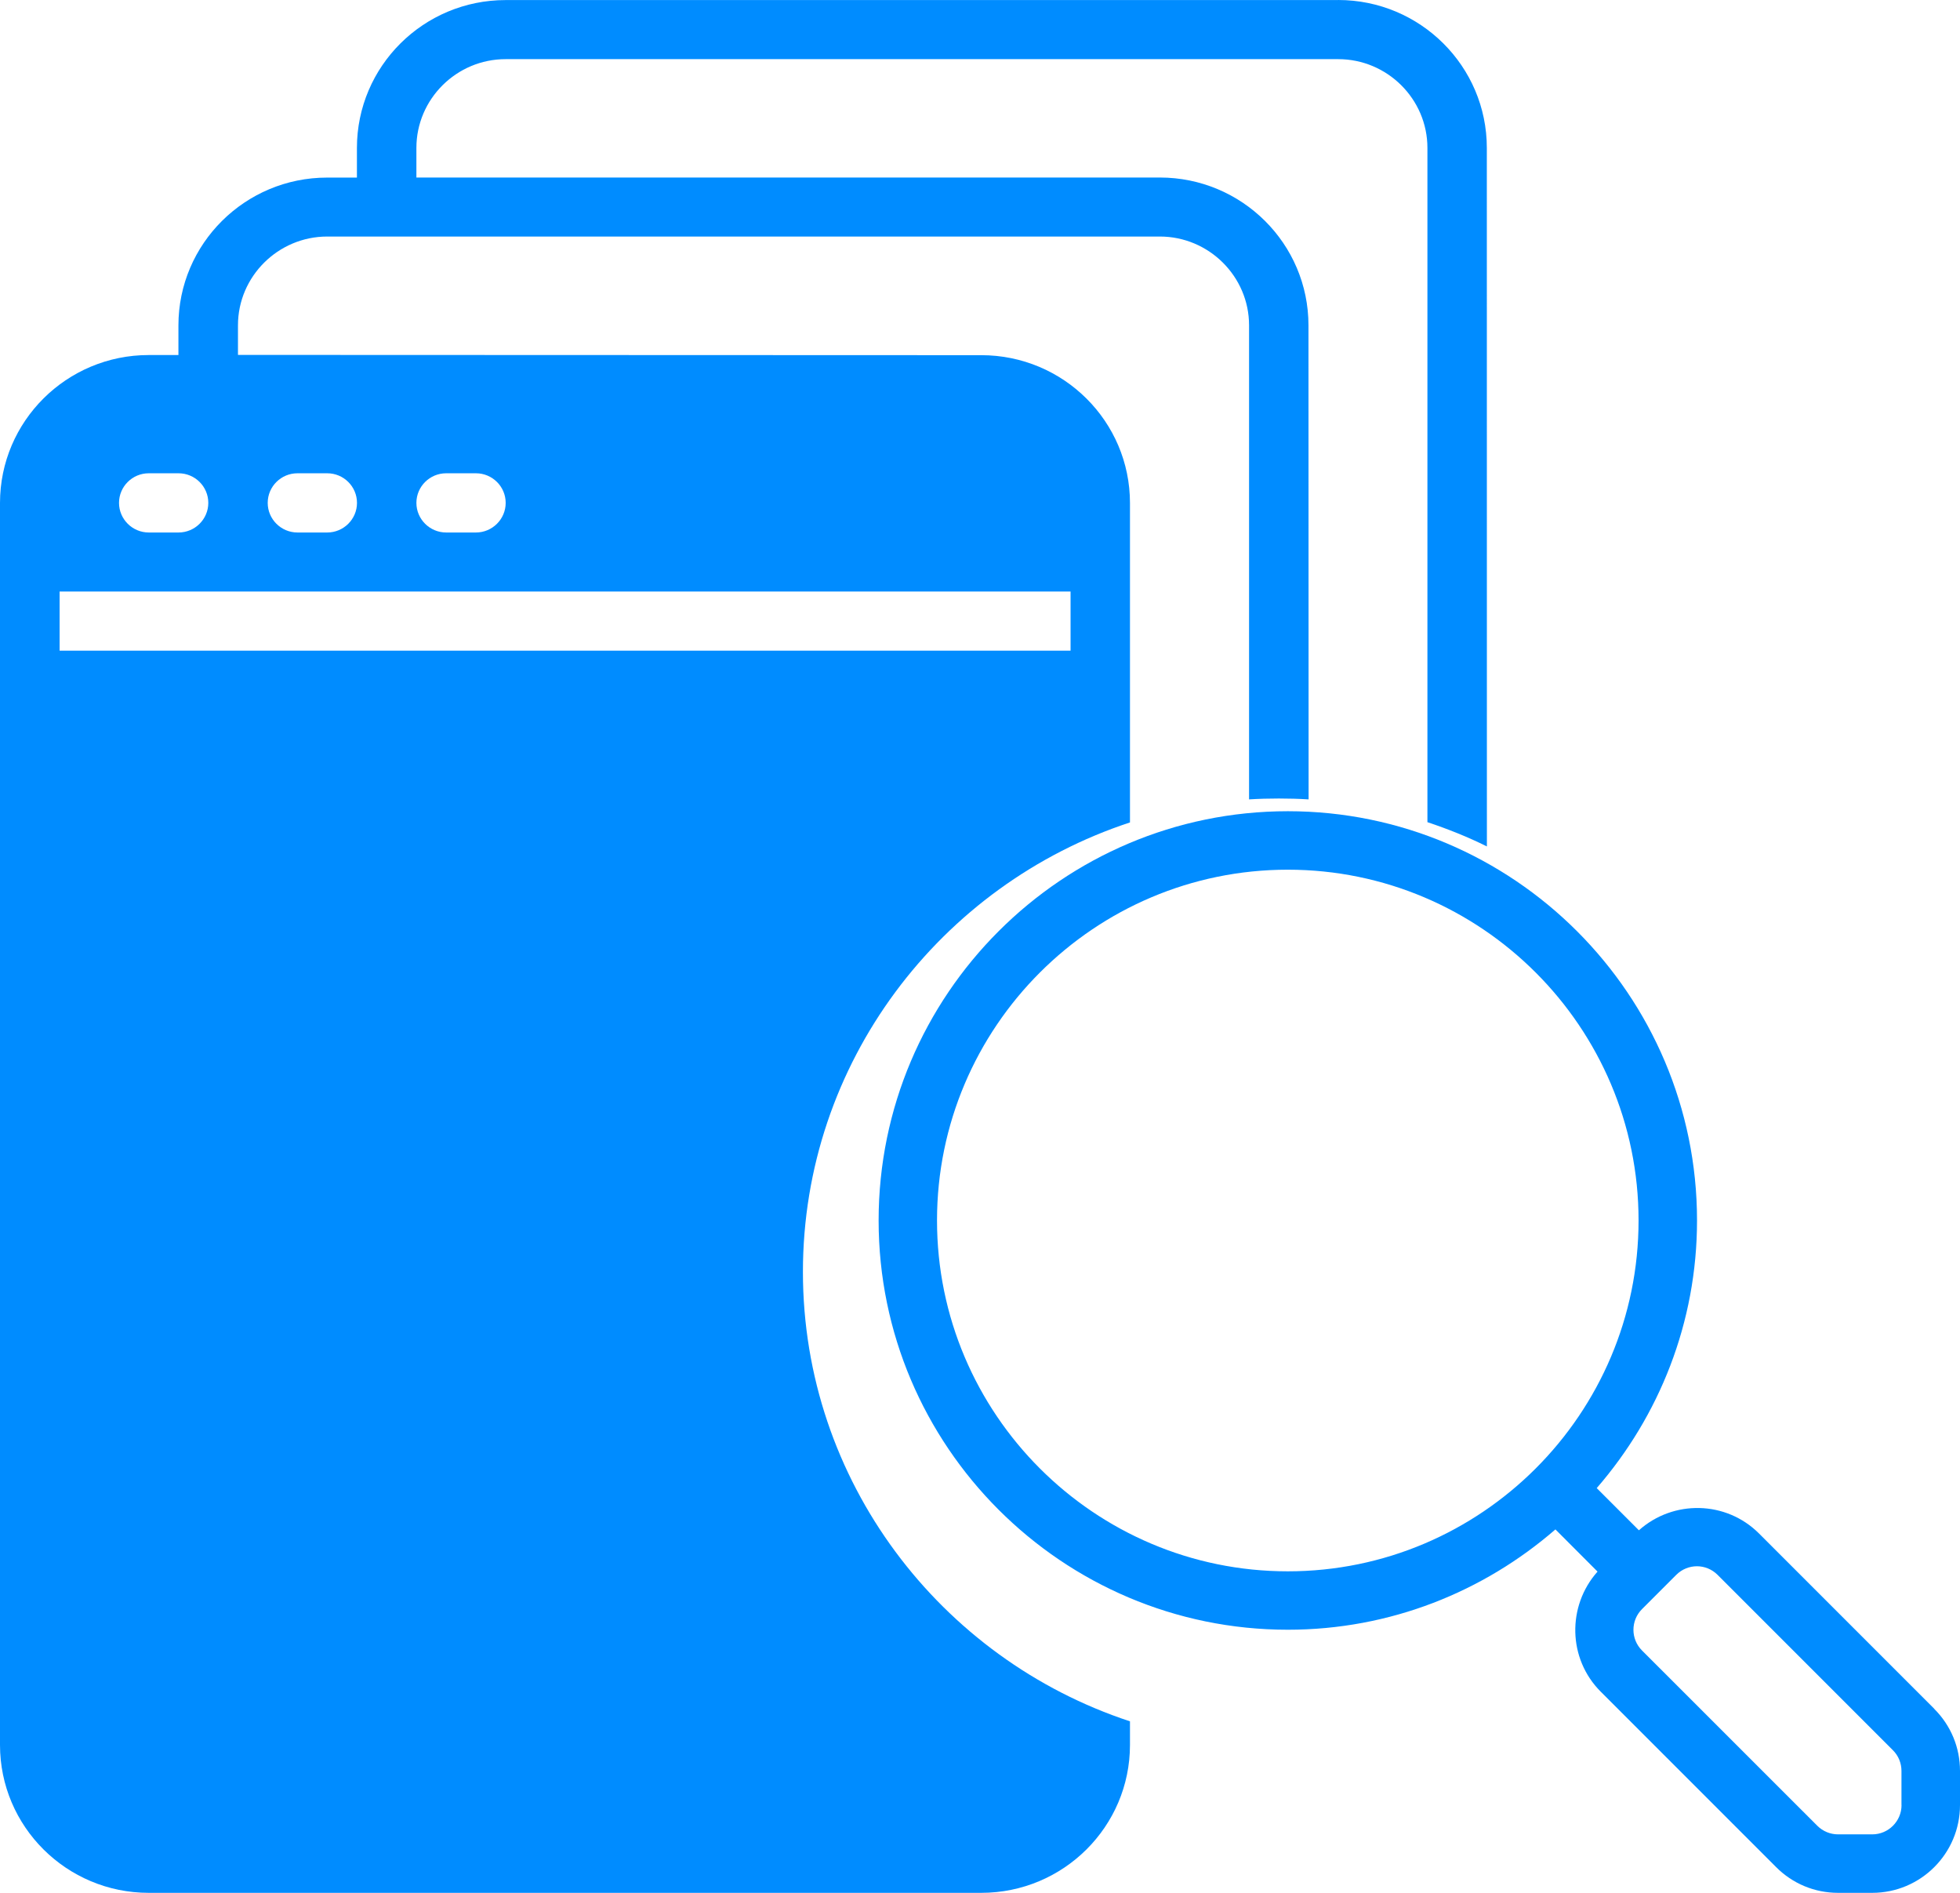
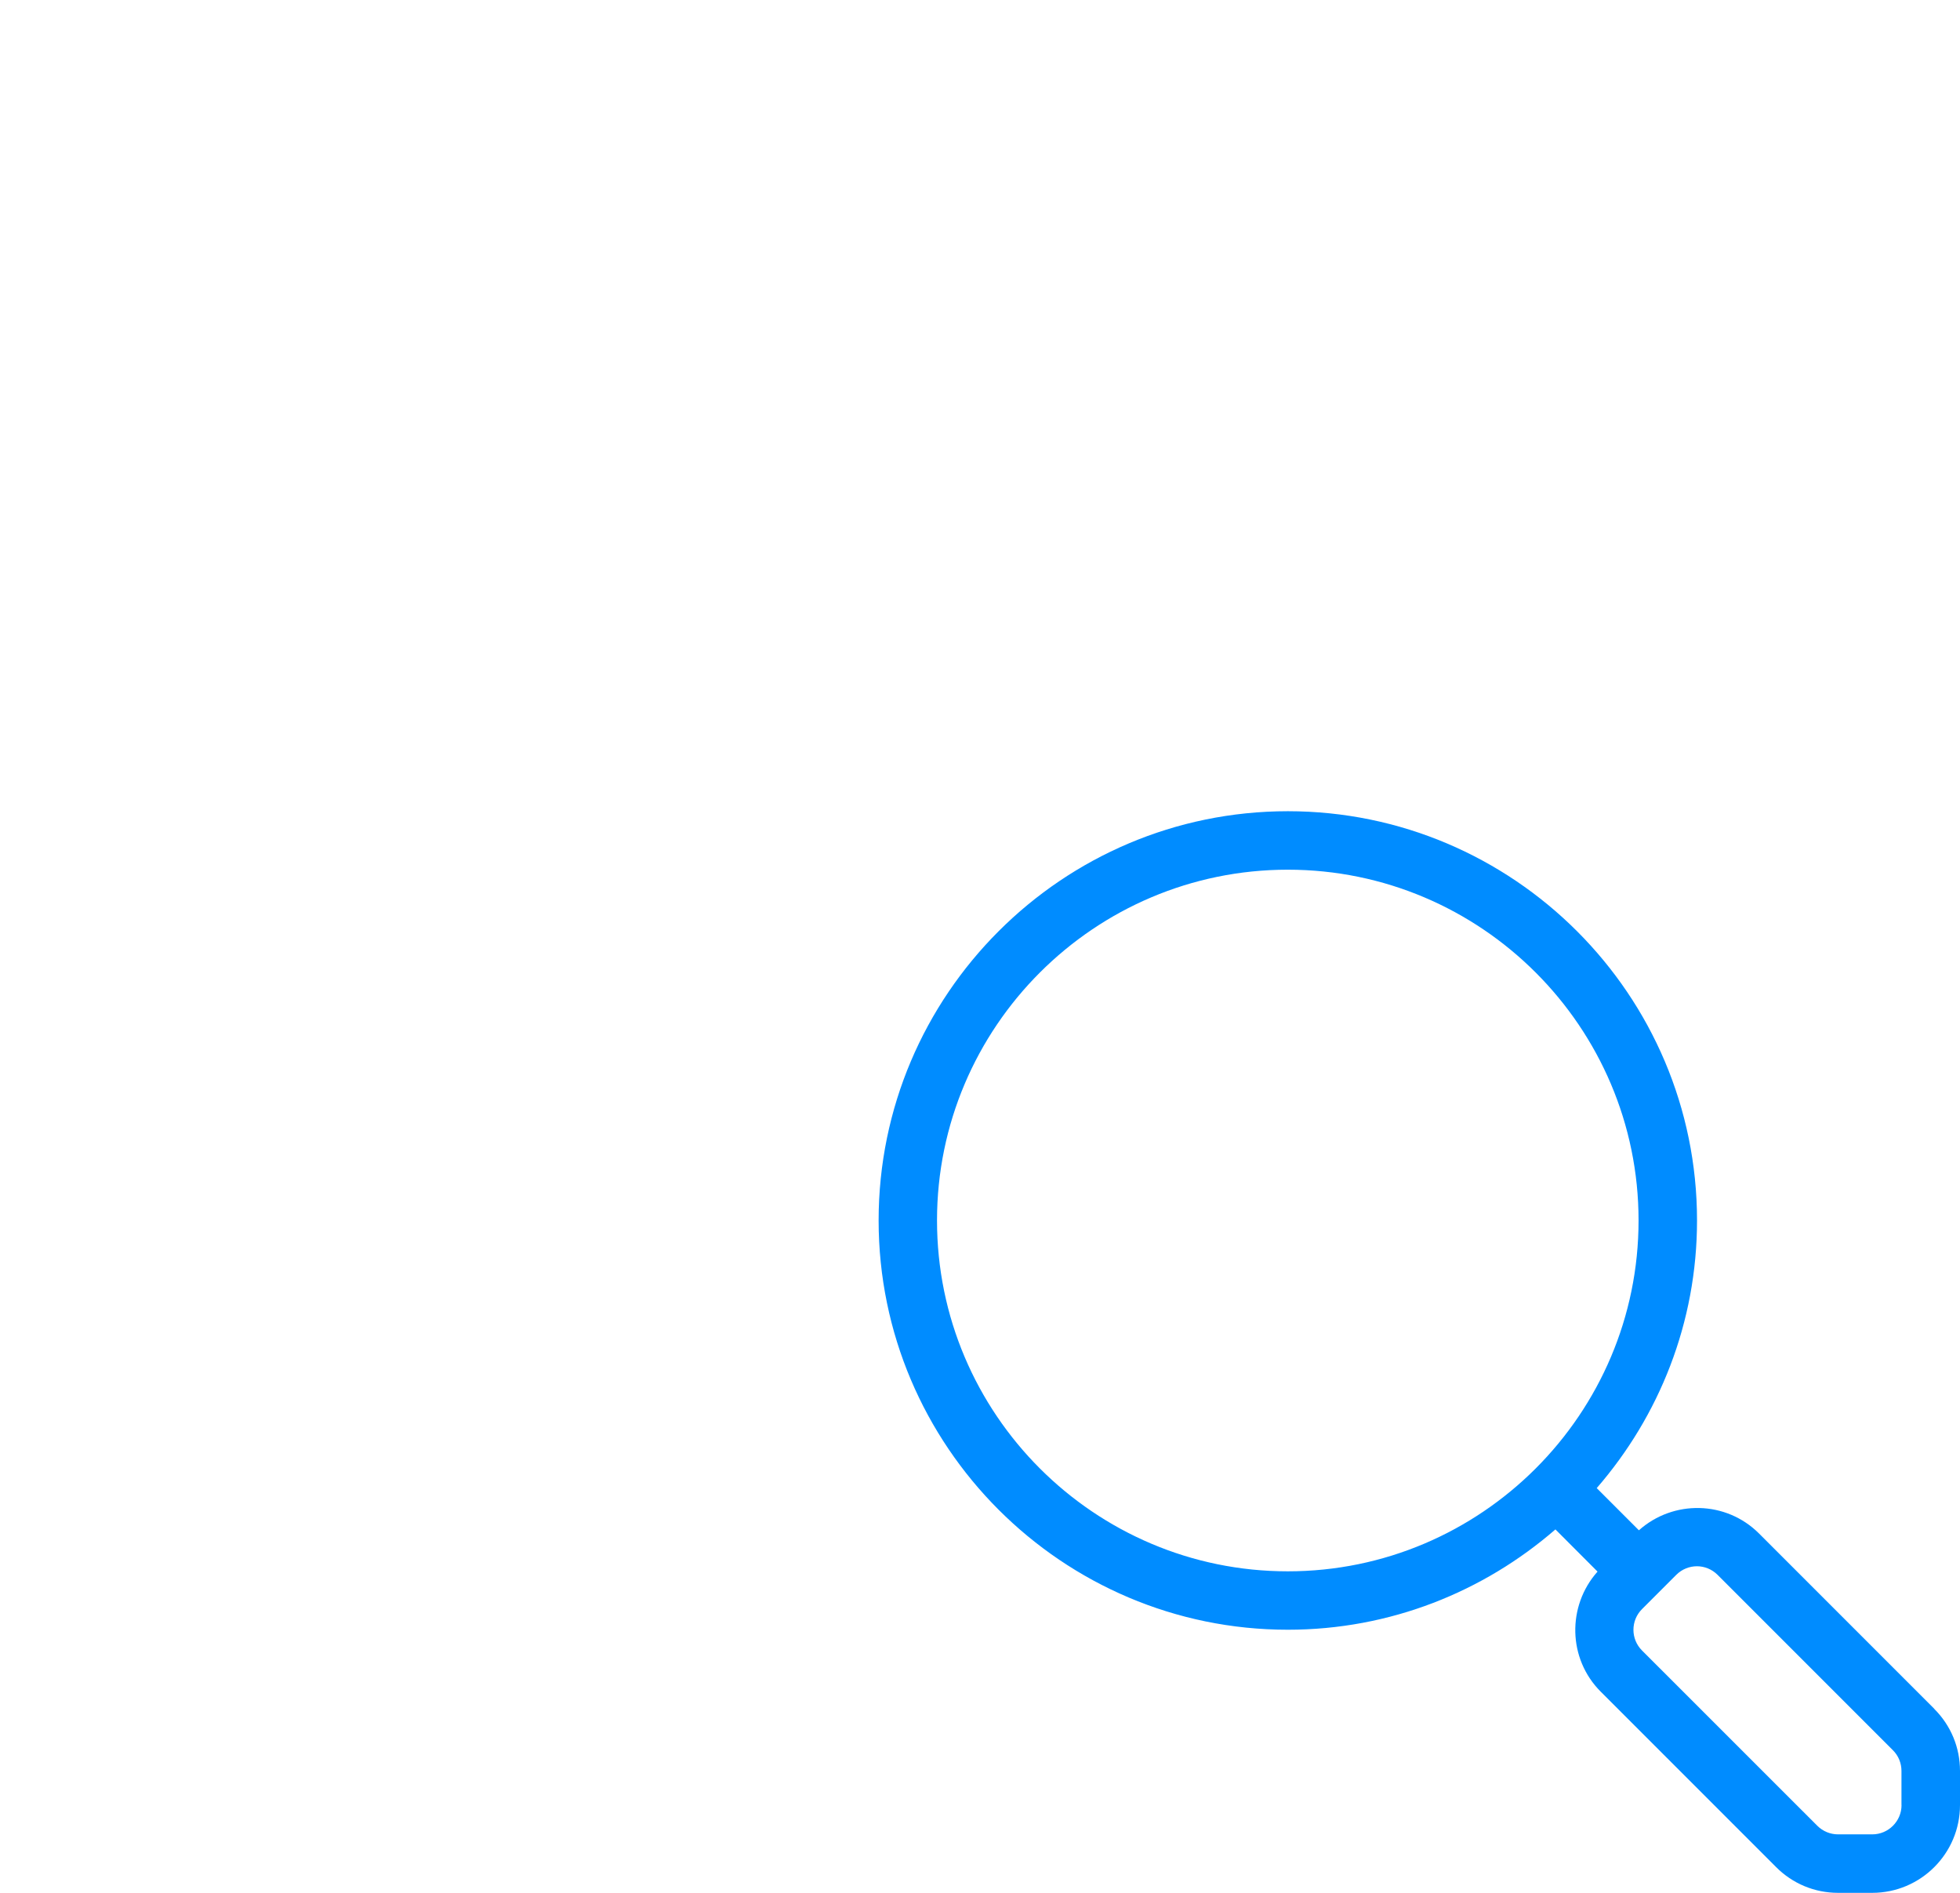
<svg xmlns="http://www.w3.org/2000/svg" width="29" height="28" viewBox="0 0 29 28" fill="none">
-   <path d="M19.8 0.001H7.481C6.267 0.001 5.281 0.98 5.281 2.189V2.627H4.84C3.627 2.627 2.64 3.606 2.64 4.814V5.252H2.2C0.986 5.252 0 6.232 0 7.44V25.812C0 27.019 0.985 28 2.2 28H14.519C15.733 28 16.719 27.021 16.719 25.812V25.463C13.913 24.54 11.88 21.906 11.88 18.814C11.88 15.721 13.913 13.088 16.719 12.166V7.441C16.719 6.234 15.734 5.254 14.519 5.254L3.521 5.25V4.812C3.521 4.09 4.115 3.499 4.842 3.499H17.161C17.887 3.499 18.481 4.09 18.481 4.812V11.825C18.626 11.816 18.772 11.812 18.922 11.812C19.071 11.812 19.216 11.816 19.362 11.825L19.36 4.813C19.36 3.606 18.375 2.626 17.16 2.626H6.161V2.188C6.161 1.465 6.755 0.875 7.481 0.875H19.8C20.526 0.875 21.12 1.465 21.12 2.188V12.162C21.423 12.263 21.719 12.381 22 12.521L21.999 2.188C21.999 0.981 21.014 0 19.799 0L19.8 0.001ZM2.201 7.001H2.642C2.884 7.001 3.082 7.197 3.082 7.439C3.082 7.68 2.884 7.877 2.642 7.877H2.201C1.959 7.877 1.761 7.68 1.761 7.439C1.761 7.197 1.959 7.001 2.201 7.001ZM6.601 7.001H7.042C7.284 7.001 7.482 7.197 7.482 7.439C7.482 7.68 7.284 7.877 7.042 7.877H6.601C6.359 7.877 6.161 7.68 6.161 7.439C6.161 7.197 6.359 7.001 6.601 7.001ZM4.401 7.001H4.842C5.084 7.001 5.282 7.197 5.282 7.439C5.282 7.68 5.084 7.877 4.842 7.877H4.401C4.159 7.877 3.961 7.68 3.961 7.439C3.961 7.197 4.159 7.001 4.401 7.001ZM15.84 8.75V9.625H0.882V8.75H15.84Z" fill="#008CFF" />
  <path d="M28.62 25.278L26.026 22.684C25.538 22.197 24.758 22.183 24.249 22.637L23.625 22.013C24.547 20.95 25.109 19.568 25.109 18.054C25.109 14.716 22.393 12 19.055 12C15.716 12 13 14.716 13 18.054C13 21.392 15.716 24.108 19.055 24.108C20.569 24.108 21.951 23.546 23.014 22.624L23.637 23.248C23.184 23.757 23.197 24.538 23.685 25.025L26.279 27.619C26.524 27.865 26.85 28 27.196 28H27.702C28.417 28 29 27.419 29 26.702V26.196C29 25.85 28.865 25.524 28.619 25.279L28.62 25.278ZM13.864 18.054C13.864 15.193 16.192 12.865 19.054 12.865C21.916 12.865 24.244 15.193 24.244 18.054C24.244 20.916 21.916 23.244 19.054 23.244C16.192 23.244 13.864 20.916 13.864 18.054ZM28.135 26.702C28.135 26.941 27.94 27.135 27.702 27.135H27.196C27.081 27.135 26.972 27.09 26.89 27.009L24.295 24.415C24.126 24.246 24.126 23.972 24.295 23.803L24.802 23.296C24.886 23.212 24.997 23.169 25.108 23.169C25.218 23.169 25.329 23.212 25.413 23.296L28.007 25.89C28.089 25.971 28.134 26.081 28.134 26.197V26.702L28.135 26.702Z" fill="#008CFF" />
</svg>